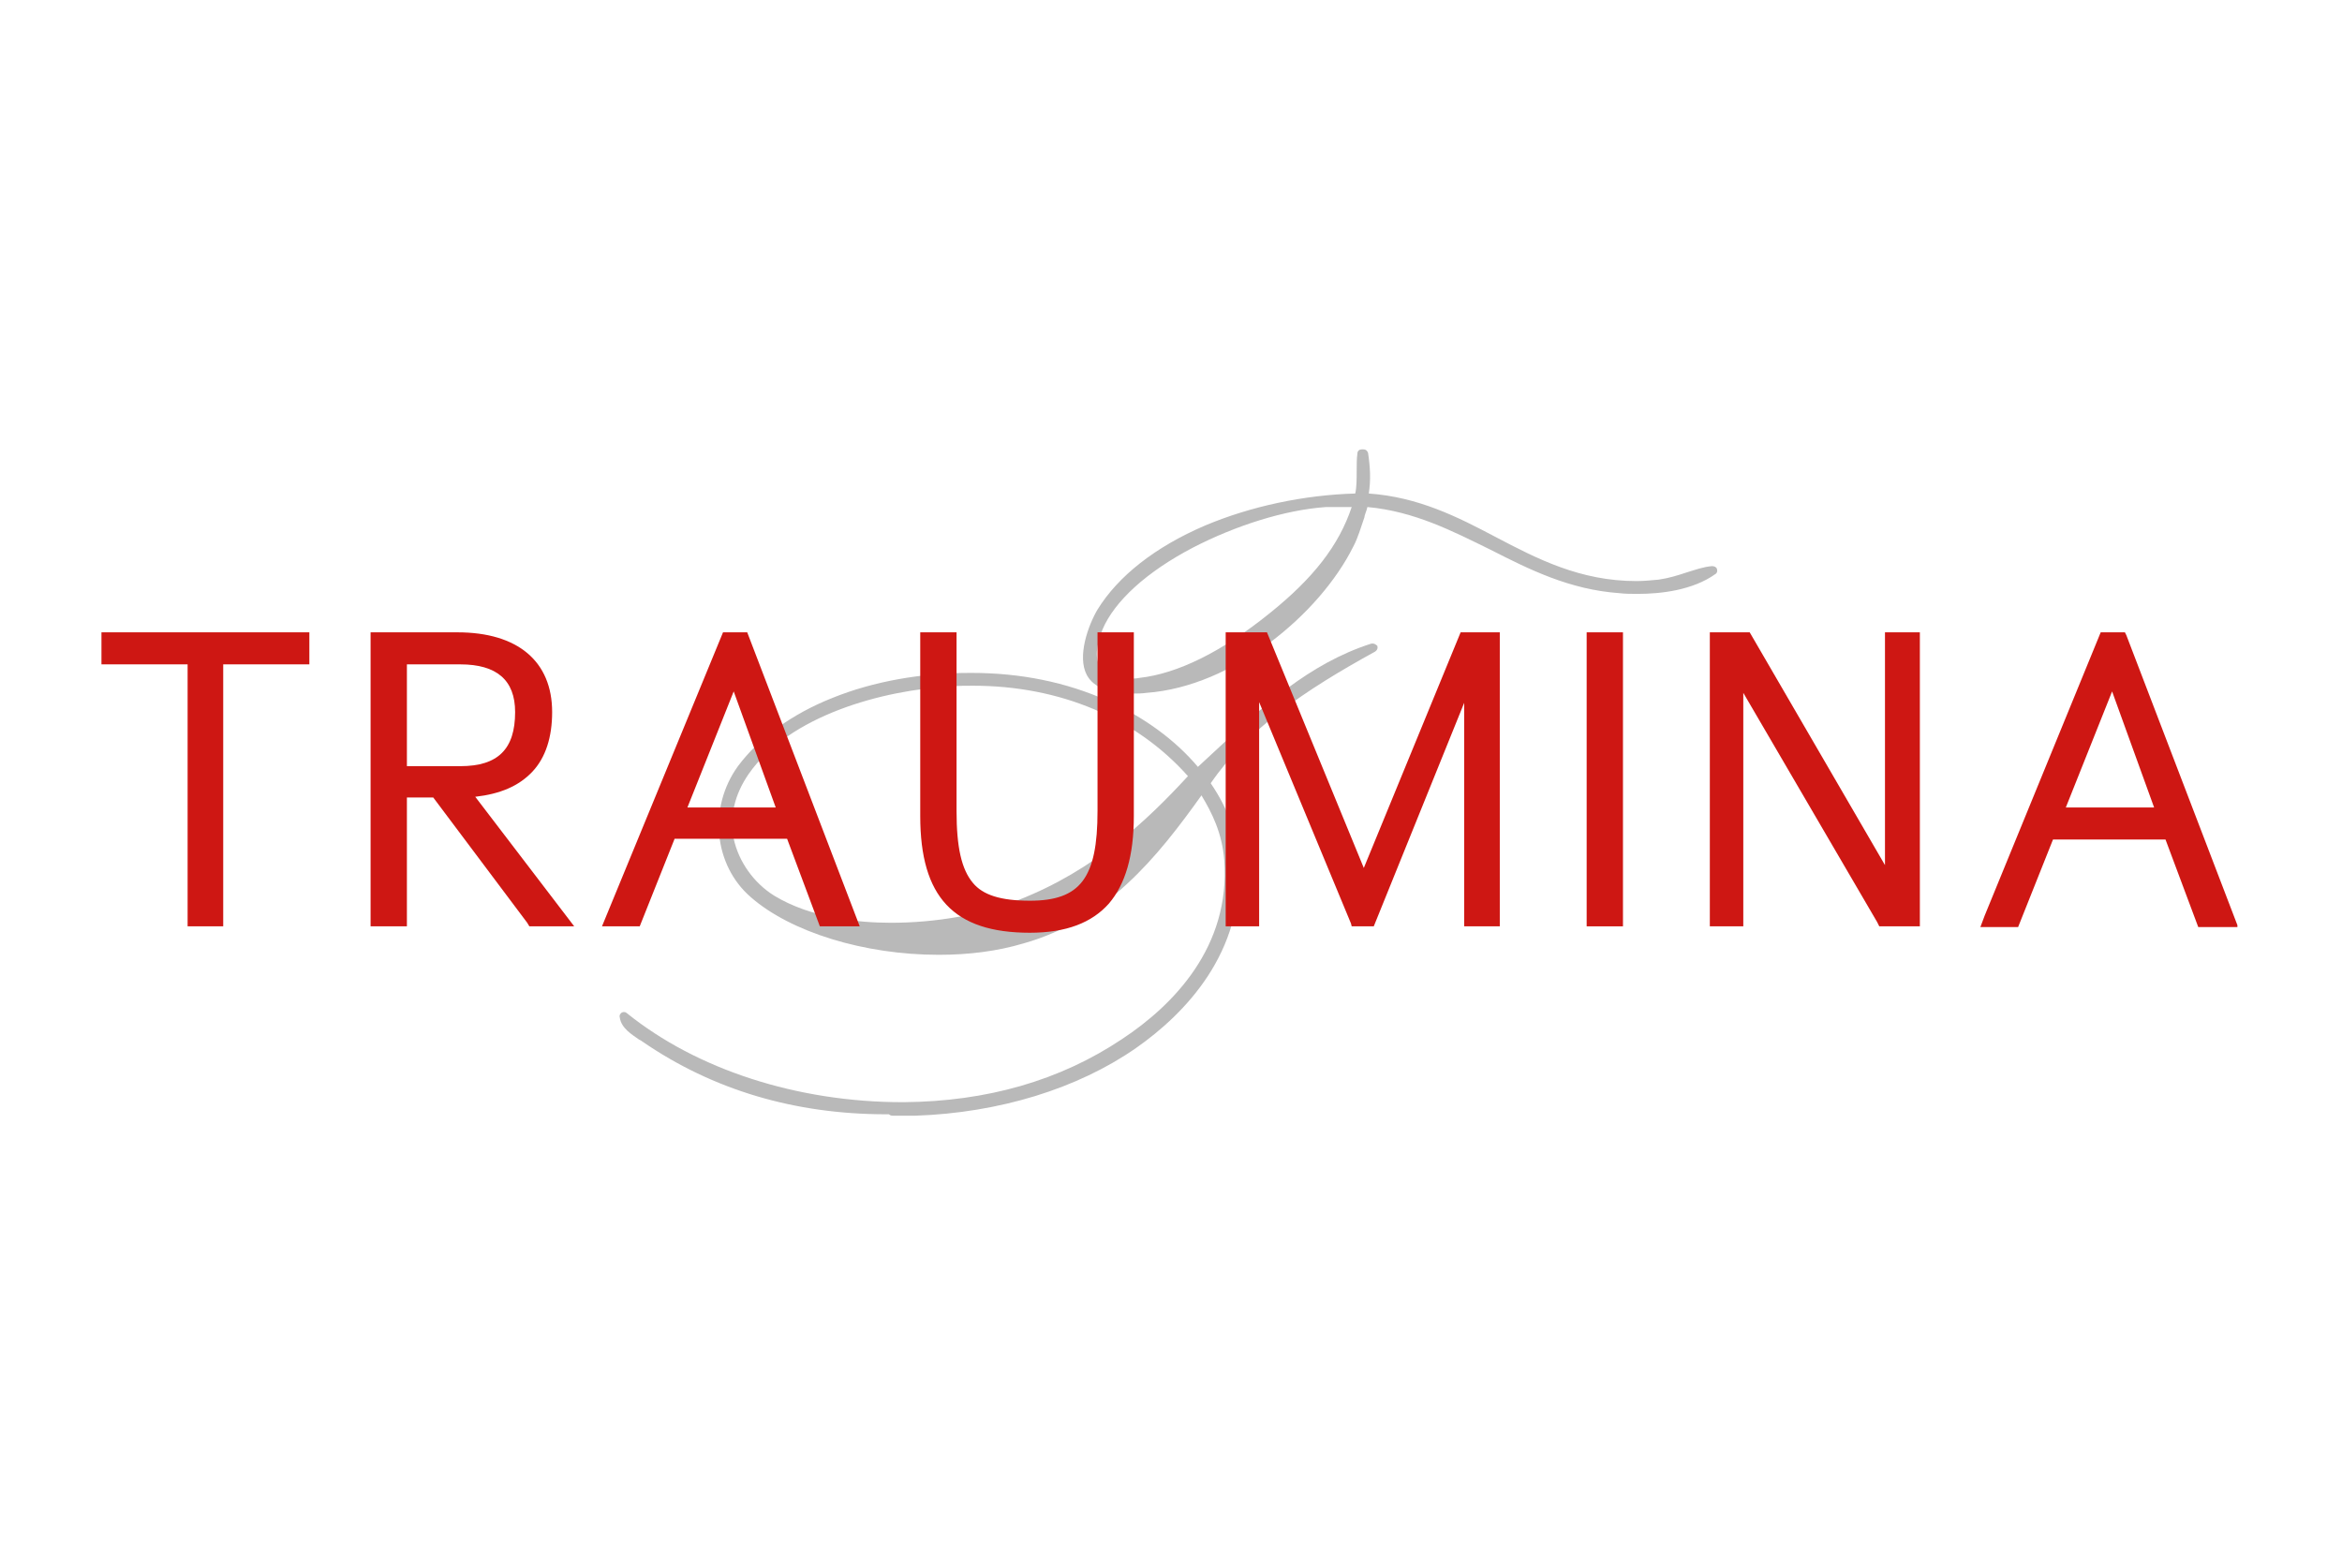
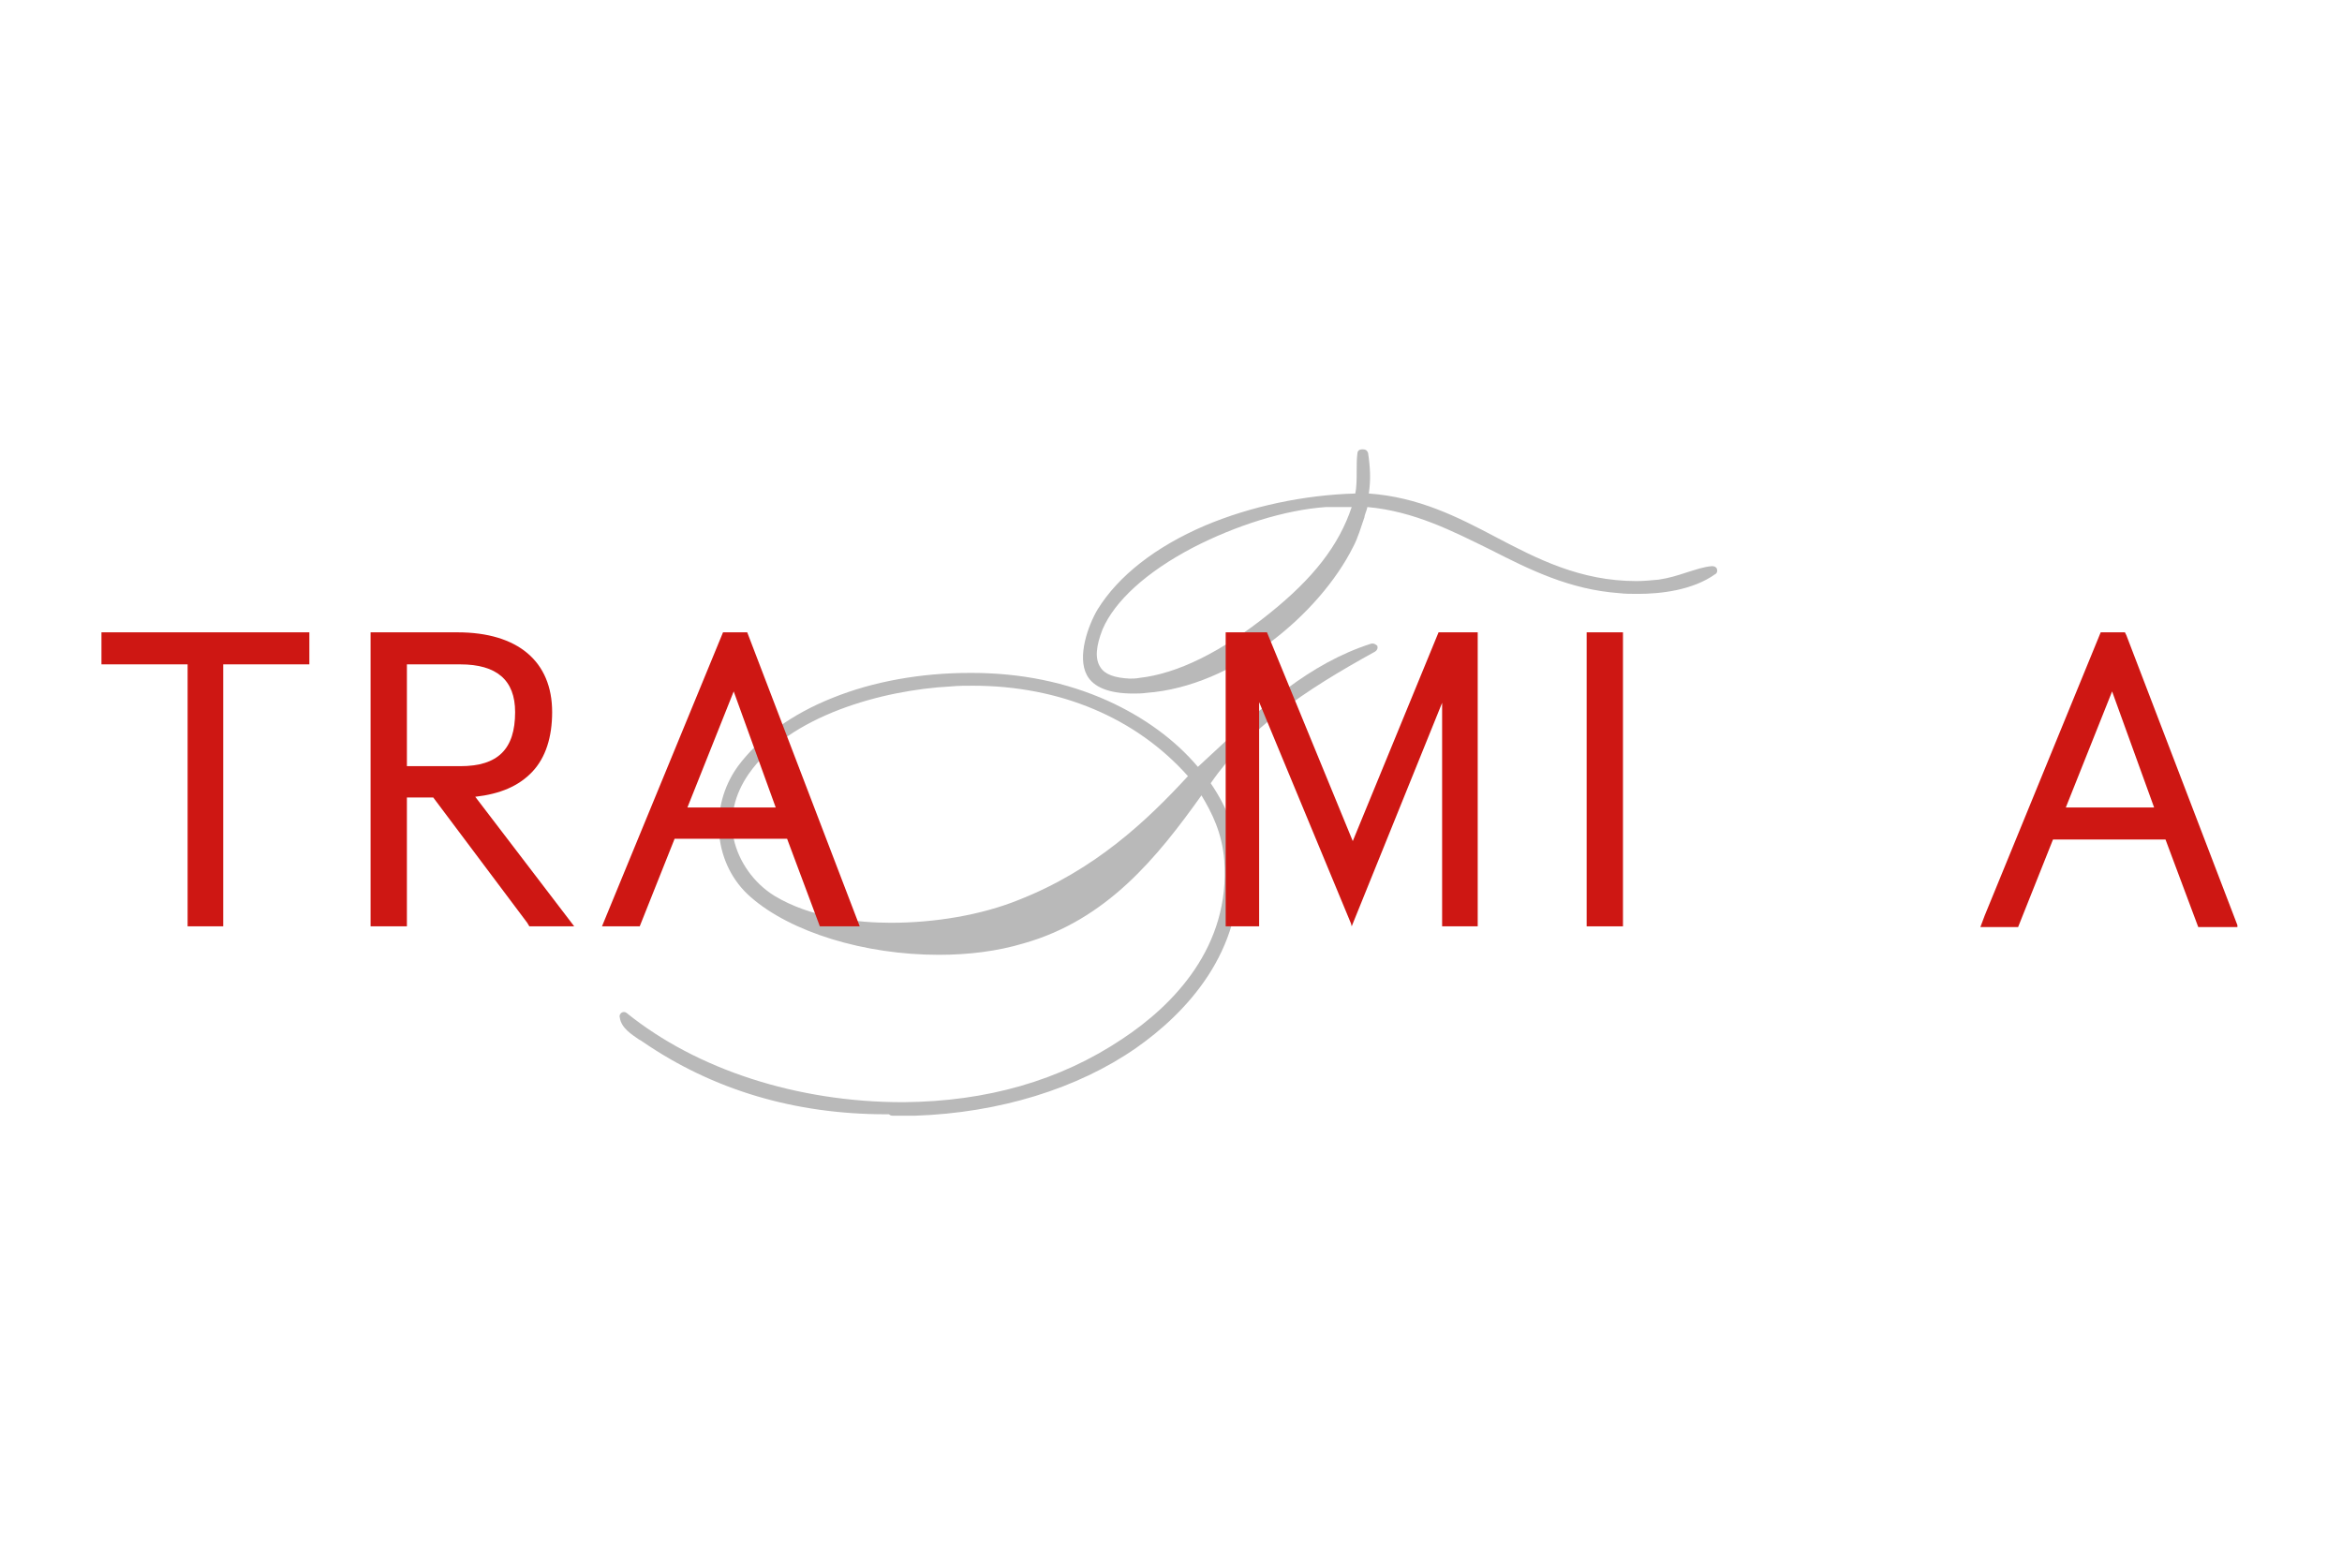
<svg xmlns="http://www.w3.org/2000/svg" xmlns:ns1="http://www.serif.com/" width="100%" height="100%" viewBox="0 0 436 292" version="1.1" xml:space="preserve" style="fill-rule:evenodd;clip-rule:evenodd;stroke-linejoin:round;stroke-miterlimit:2;">
  <clipPath id="_clip1">
    <rect id="Traumina_Logo-1" x="18.888" y="83.536" width="397.64" height="124.594" />
  </clipPath>
  <g clip-path="url(#_clip1)">
    <g id="Logo_1_">
      <g>
        <path d="M319.637,105.937c-0.133,-0.398 -0.53,-0.53 -0.928,-0.53c-1.591,0.132 -3.049,0.662 -4.772,1.193c-1.59,0.53 -3.313,1.06 -5.169,1.325c-1.458,0.133 -2.784,0.265 -4.109,0.265c-10.471,0 -18.424,-4.109 -26.244,-8.218c-7.025,-3.711 -14.315,-7.422 -23.594,-8.085c0.398,-2.519 0.266,-4.904 -0.132,-7.555c-0.133,-0.398 -0.398,-0.663 -0.928,-0.663l-0.265,-0c-0.398,-0 -0.795,0.265 -0.795,0.795c-0.133,0.928 -0.133,1.988 -0.133,3.181c0,1.458 0,3.049 -0.265,4.242c-9.543,0.265 -19.484,2.386 -27.967,5.964c-9.279,3.977 -16.171,9.411 -20.015,15.641c-1.723,2.916 -3.844,8.748 -1.988,12.194c1.193,2.254 4.109,3.446 8.615,3.446c0.796,0 1.591,0 2.519,-0.132c16.171,-1.193 32.209,-14.713 38.438,-27.172c0.928,-1.723 1.458,-3.711 2.121,-5.567l0,-0.133c0.133,-0.53 0.398,-1.06 0.53,-1.723c8.748,0.795 15.906,4.507 22.931,7.953c7.29,3.711 14.713,7.423 23.991,8.085c1.06,0.133 2.253,0.133 3.446,0.133c4.242,-0 10.206,-0.663 14.448,-3.711c0.265,-0.133 0.397,-0.531 0.265,-0.928Zm-114.786,18.291c-1.06,-1.59 -0.795,-3.976 0.398,-7.025c2.253,-5.302 8.218,-10.736 16.833,-15.243c7.953,-4.109 17.099,-7.025 24.787,-7.555l4.771,0c-2.386,7.158 -7.157,13.255 -15.243,19.75c-9.013,7.29 -17.231,11.266 -24.256,12.061c-0.662,0.133 -1.325,0.133 -1.855,0.133c-2.784,-0.133 -4.639,-0.795 -5.435,-2.121Z" style="fill:#b9b9b9;fill-rule:nonzero;" />
        <path d="M255.219,119.854c-11.532,3.711 -20.28,11.797 -28.63,19.617c-1.193,1.06 -2.386,2.253 -3.579,3.314c-4.241,-5.037 -10.073,-9.279 -16.833,-12.327c-7.688,-3.446 -16.171,-5.169 -25.317,-5.169l-0.265,-0c-9.145,-0 -18.026,1.59 -25.581,4.639c-7.688,3.048 -13.785,7.555 -17.629,12.724c-5.567,7.688 -4.507,18.424 2.386,24.389c7.422,6.495 21.075,10.736 34.992,10.736c5.567,0 10.869,-0.663 15.773,-2.121c15.508,-4.374 24.919,-16.038 33.137,-27.569c1.988,3.313 3.844,7.025 4.241,12.061c1.193,16.171 -9.543,27.04 -18.954,33.27c-11.664,7.82 -25.316,11.664 -40.692,11.796l-0.265,0c-19.617,0 -38.306,-6.097 -51.295,-16.568c-0.265,-0.265 -0.663,-0.265 -0.928,-0.133c-0.265,0.133 -0.53,0.531 -0.398,0.928c0.265,1.988 2.254,3.181 3.579,4.109c0.265,0.133 0.53,0.265 0.663,0.398c13.122,9.013 28.365,13.52 45.331,13.52l0.53,-0c0.132,0.132 0.398,0.265 0.663,0.265l4.241,-0c15.641,-0.531 30.221,-5.037 41.09,-12.592c9.278,-6.495 20.147,-17.894 19.086,-34.595c-0.397,-5.567 -1.855,-9.808 -5.169,-14.713c7.025,-10.206 17.364,-17.231 30.618,-24.521c0.398,-0.265 0.531,-0.663 0.398,-1.06c-0.265,-0.265 -0.663,-0.53 -1.193,-0.398Zm-118.629,36.318c-0.796,-4.109 0.132,-8.218 2.783,-12.062c7.555,-10.869 24.919,-15.64 37.643,-16.303c1.326,-0.133 2.784,-0.133 4.109,-0.133c16.171,0 30.354,5.965 40.03,16.834c-7.688,8.35 -17.364,17.496 -31.547,23.063c-6.892,2.783 -15.508,4.241 -23.725,4.241c-6.23,0 -14.978,-0.927 -21.738,-5.036c-3.844,-2.386 -6.627,-6.363 -7.555,-10.604Z" style="fill:#b9b9b9;fill-rule:nonzero;" />
      </g>
      <g>
        <path d="M395.851,118.264l-0.265,-0.531l-4.507,0l-21.605,52.754l-0.795,2.121l7.025,-0l6.495,-16.303l20.942,-0l6.097,16.303l7.423,-0l-20.81,-54.344Zm5.169,32.076l-16.435,-0l8.615,-21.605l7.82,21.605Z" style="fill:#ce1713;fill-rule:nonzero;" />
-         <path d="M350.918,161.076l-25.184,-43.343l-7.423,0l0,54.742l6.23,0l-0,-43.475l24.919,42.68l0.397,0.795l7.556,0l-0,-54.742l-6.495,0l-0,43.343Z" style="fill:#ce1713;fill-rule:nonzero;" />
        <rect x="295.381" y="117.733" width="6.76" height="54.742" style="fill:#ce1713;" />
-         <path d="M253.894,161.606l-18.027,-43.873l-7.687,0l-0,54.742l6.229,0l0,-41.752l17.099,41.222l0.132,0.53l4.109,0l16.834,-41.619l-0,41.619l6.627,0l0,-54.742l-7.29,0l-18.026,43.873Z" style="fill:#ce1713;fill-rule:nonzero;" />
-         <path d="M204.321,151.003c0,12.459 -3.181,16.701 -12.592,16.701c-5.434,-0 -8.748,-1.061 -10.604,-3.314c-2.12,-2.519 -3.048,-6.627 -3.048,-13.387l-0,-33.27l-6.76,0l-0,34.197c-0,15.111 6.23,21.738 20.412,21.738c6.76,0 11.532,-1.856 14.713,-5.434c3.048,-3.579 4.639,-8.881 4.639,-16.304l-0,-34.197l-6.76,0l0,33.27Z" style="fill:#ce1713;fill-rule:nonzero;" />
+         <path d="M253.894,161.606l-18.027,-43.873l-7.687,0l-0,54.742l6.229,0l0,-41.752l17.099,41.222l0.132,0.53l16.834,-41.619l-0,41.619l6.627,0l0,-54.742l-7.29,0l-18.026,43.873Z" style="fill:#ce1713;fill-rule:nonzero;" />
        <path d="M134.602,117.733l-22.533,54.742l7.025,0l6.494,-16.303l20.943,-0l6.097,16.303l7.423,0l-20.943,-54.742l-4.506,0Zm9.808,32.607l-16.436,-0l8.616,-21.605l7.82,21.605Z" style="fill:#ce1713;fill-rule:nonzero;" />
        <path d="M99.079,143.713c2.518,-2.651 3.711,-6.495 3.711,-11.134c0,-9.411 -6.362,-14.846 -17.628,-14.846l-16.171,0l-0,54.742l6.76,0l-0,-23.991l4.904,0l17.496,23.328l0.398,0.663l8.35,0l-18.424,-24.123c4.639,-0.53 8.086,-1.988 10.604,-4.639Zm-3.181,-11.134c-0,6.892 -3.181,10.073 -10.206,10.073l-9.941,0l-0,-18.954l9.941,0c6.76,0 10.206,2.916 10.206,8.881Z" style="fill:#ce1713;fill-rule:nonzero;" />
        <path d="M18.888,123.698l16.038,0l0,48.777l6.628,0l-0,-48.777l16.038,0l-0,-5.965l-38.704,0l0,5.965Z" style="fill:#ce1713;fill-rule:nonzero;" />
      </g>
    </g>
  </g>
  <g id="Traumina_Logo-11" ns1:id="Traumina_Logo-1" />
</svg>